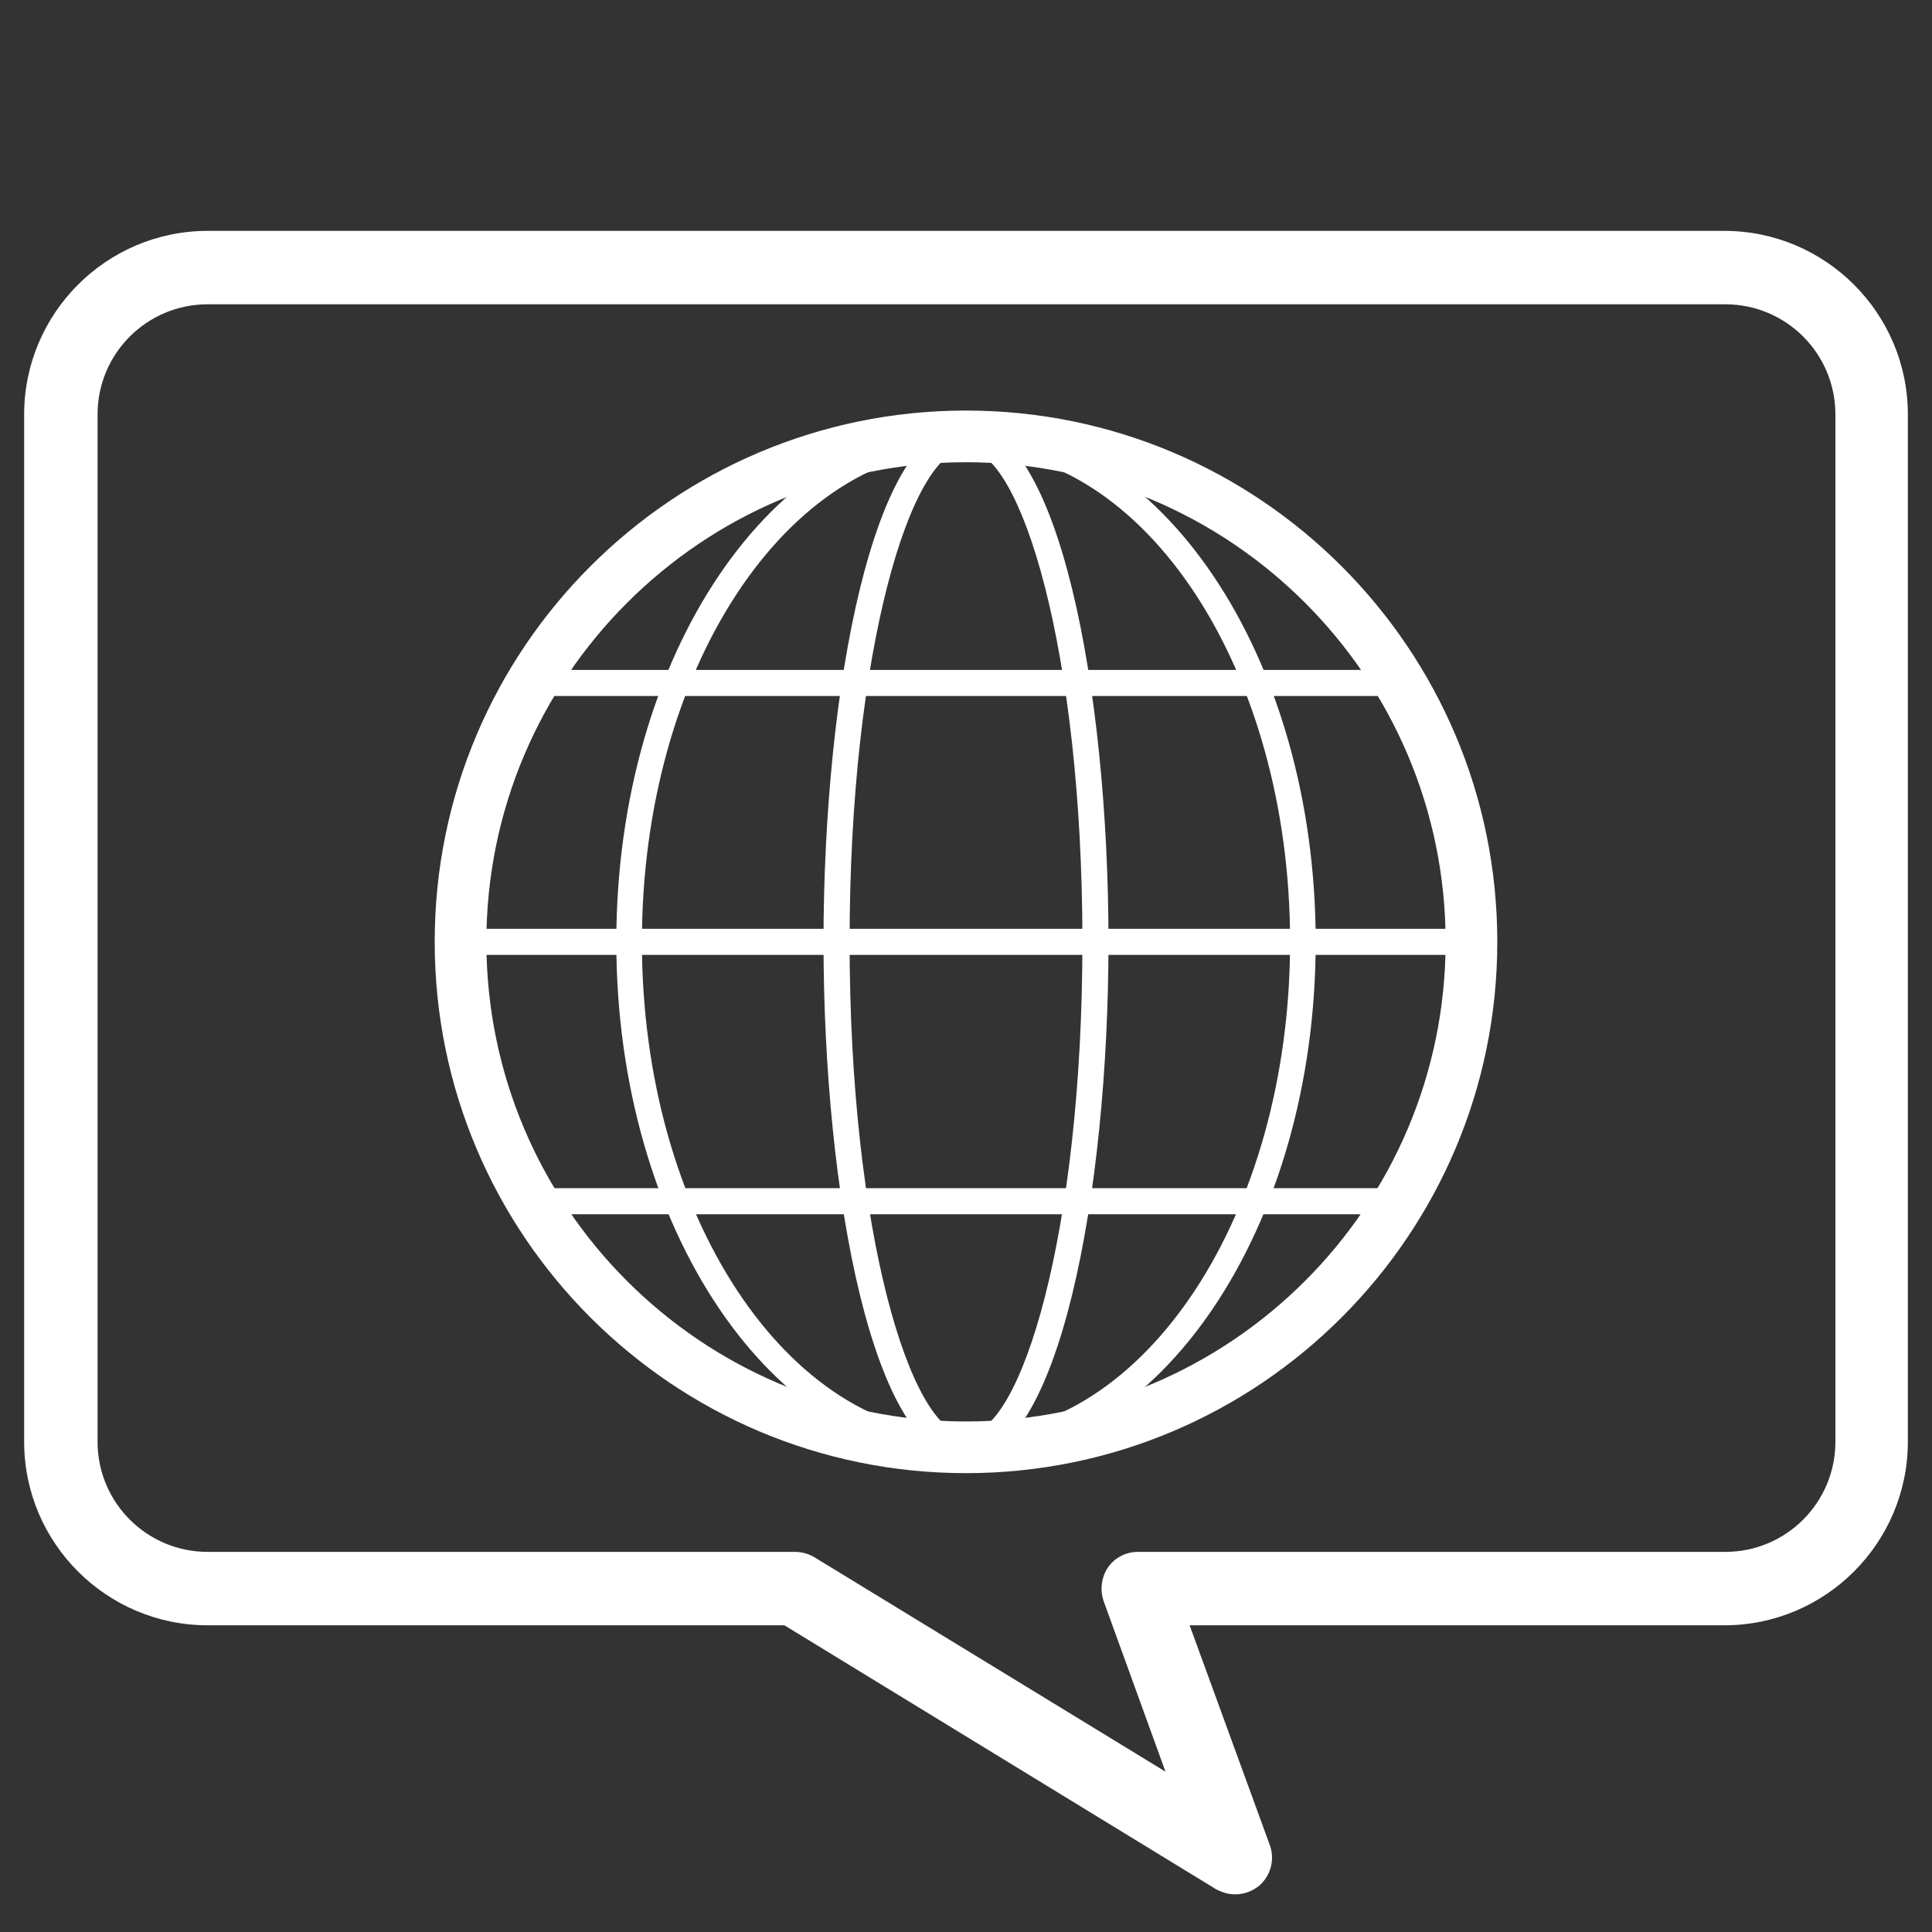
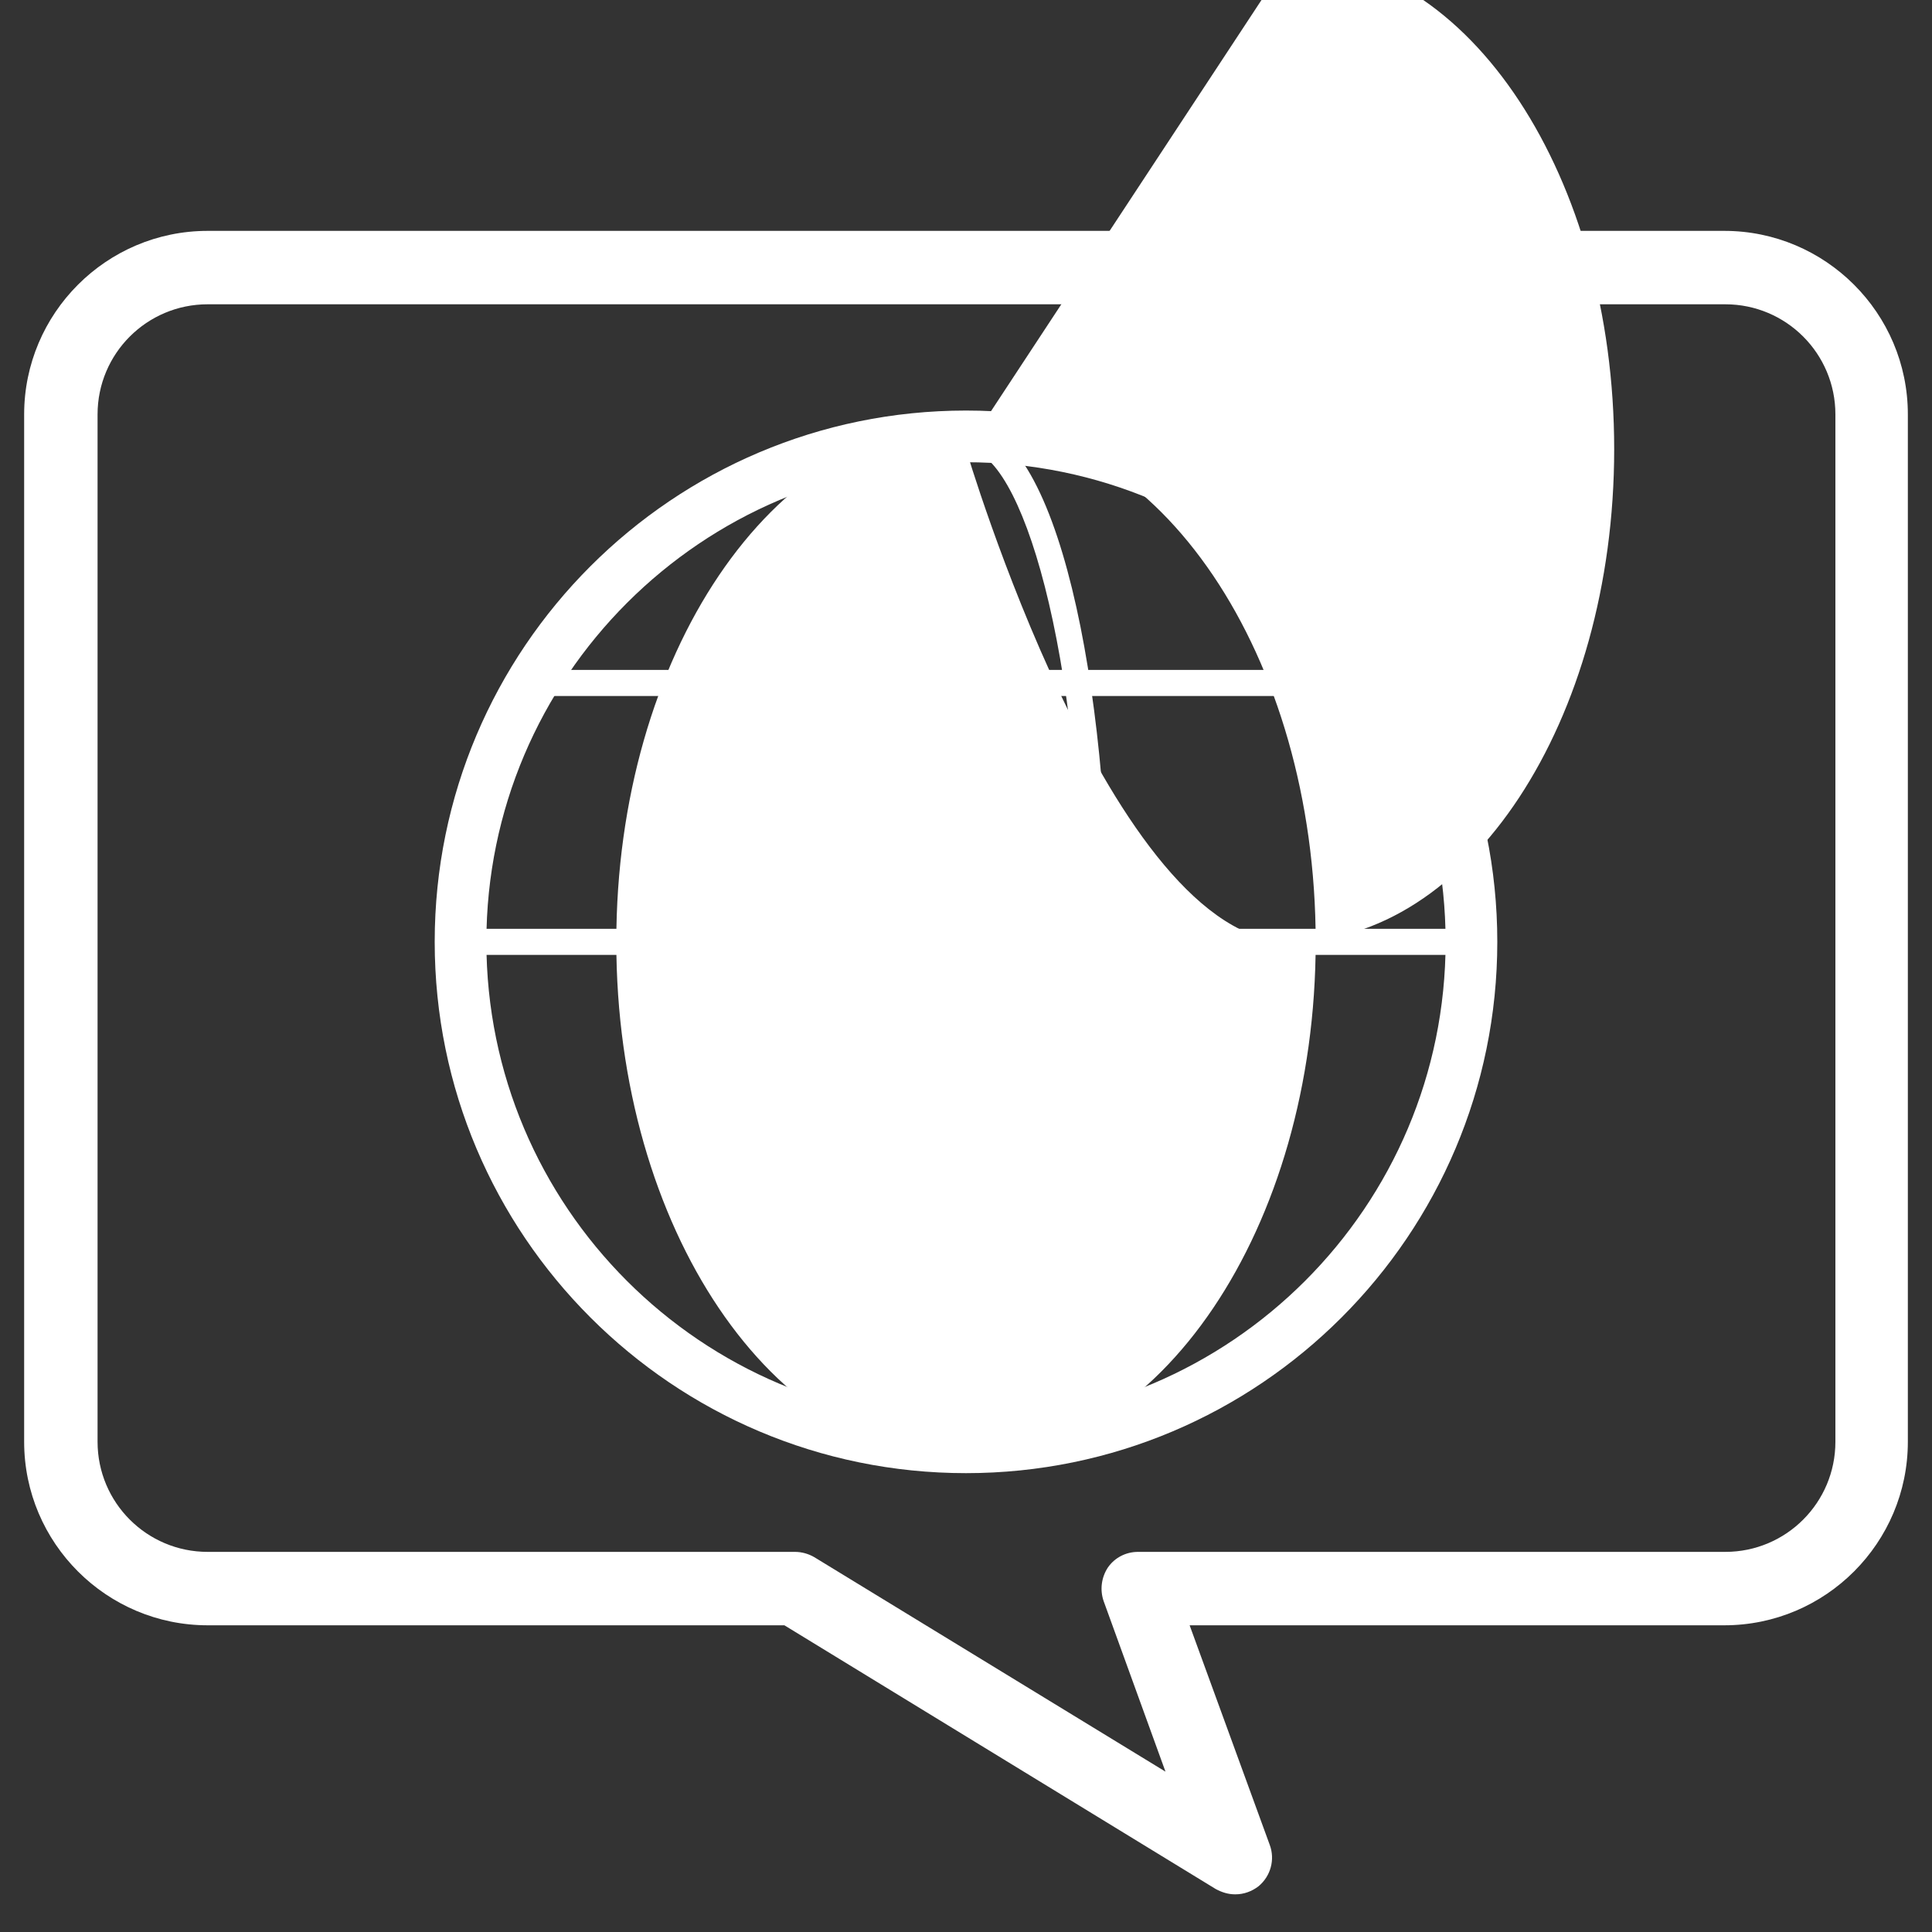
<svg xmlns="http://www.w3.org/2000/svg" id="_レイヤー_2" data-name="レイヤー_2" viewBox="0 0 40 40">
  <rect x="0" y="0" width="40" height="40" fill="#333333" stroke="none" />
  <defs>
    <style>
      .cls-1 {
        fill: #fff;
      }
    </style>
  </defs>
  <g>
    <path class="cls-1" d="M20,30.5c-6.07,0-11-4.93-11-11s4.93-11,11-11,11,4.93,11,11-4.93,11-11,11ZM20,9.57c-5.47,0-9.93,4.45-9.93,9.93s4.45,9.93,9.93,9.93,9.93-4.45,9.93-9.93-4.45-9.93-9.93-9.93Z" />
-     <path class="cls-1" d="M20,30.23c-3.99,0-7.24-4.81-7.24-10.73s3.25-10.73,7.24-10.73,7.24,4.81,7.24,10.73-3.25,10.73-7.24,10.73ZM20,9.3c-3.7,0-6.71,4.57-6.71,10.2s3.01,10.2,6.71,10.2,6.71-4.57,6.71-10.2-3.01-10.2-6.71-10.2Z" />
+     <path class="cls-1" d="M20,30.23c-3.99,0-7.24-4.81-7.24-10.73s3.25-10.73,7.24-10.73,7.24,4.81,7.24,10.73-3.25,10.73-7.24,10.73ZM20,9.3s3.01,10.2,6.71,10.2,6.71-4.57,6.71-10.2-3.01-10.2-6.71-10.2Z" />
    <path class="cls-1" d="M20,30.23c-1.92,0-2.95-5.53-2.95-10.73s1.03-10.73,2.95-10.73,2.95,5.53,2.95,10.73-1.03,10.73-2.95,10.73ZM20,9.3c-1.14,0-2.41,4.19-2.41,10.2s1.27,10.2,2.41,10.2,2.41-4.19,2.41-10.2-1.27-10.2-2.41-10.2Z" />
    <rect class="cls-1" x="9.54" y="19.23" width="20.93" height=".54" />
    <rect class="cls-1" x="10.88" y="13.87" width="18.24" height=".54" />
-     <rect class="cls-1" x="10.88" y="24.6" width="18.24" height=".54" />
  </g>
  <path class="cls-1" d="M25.57,39.22c-.14,0-.27-.04-.4-.11l-8.93-5.46H4.3c-2.09,0-3.8-1.7-3.8-3.8V8.58c0-2.09,1.7-3.8,3.8-3.8h31.4c2.09,0,3.8,1.7,3.8,3.8v21.27c0,2.09-1.7,3.8-3.8,3.8h-11.07l1.66,4.55c.11.3.02.64-.23.85-.14.11-.31.17-.48.17ZM4.3,6.3c-1.26,0-2.28,1.02-2.28,2.28v21.27c0,1.26,1.02,2.28,2.28,2.28h12.16c.14,0,.28.04.4.11l7.27,4.44-1.28-3.53c-.08-.23-.05-.49.09-.7.14-.2.37-.32.62-.32h12.16c1.26,0,2.28-1.02,2.28-2.28V8.58c0-1.26-1.02-2.28-2.28-2.28H4.3Z" />
</svg>